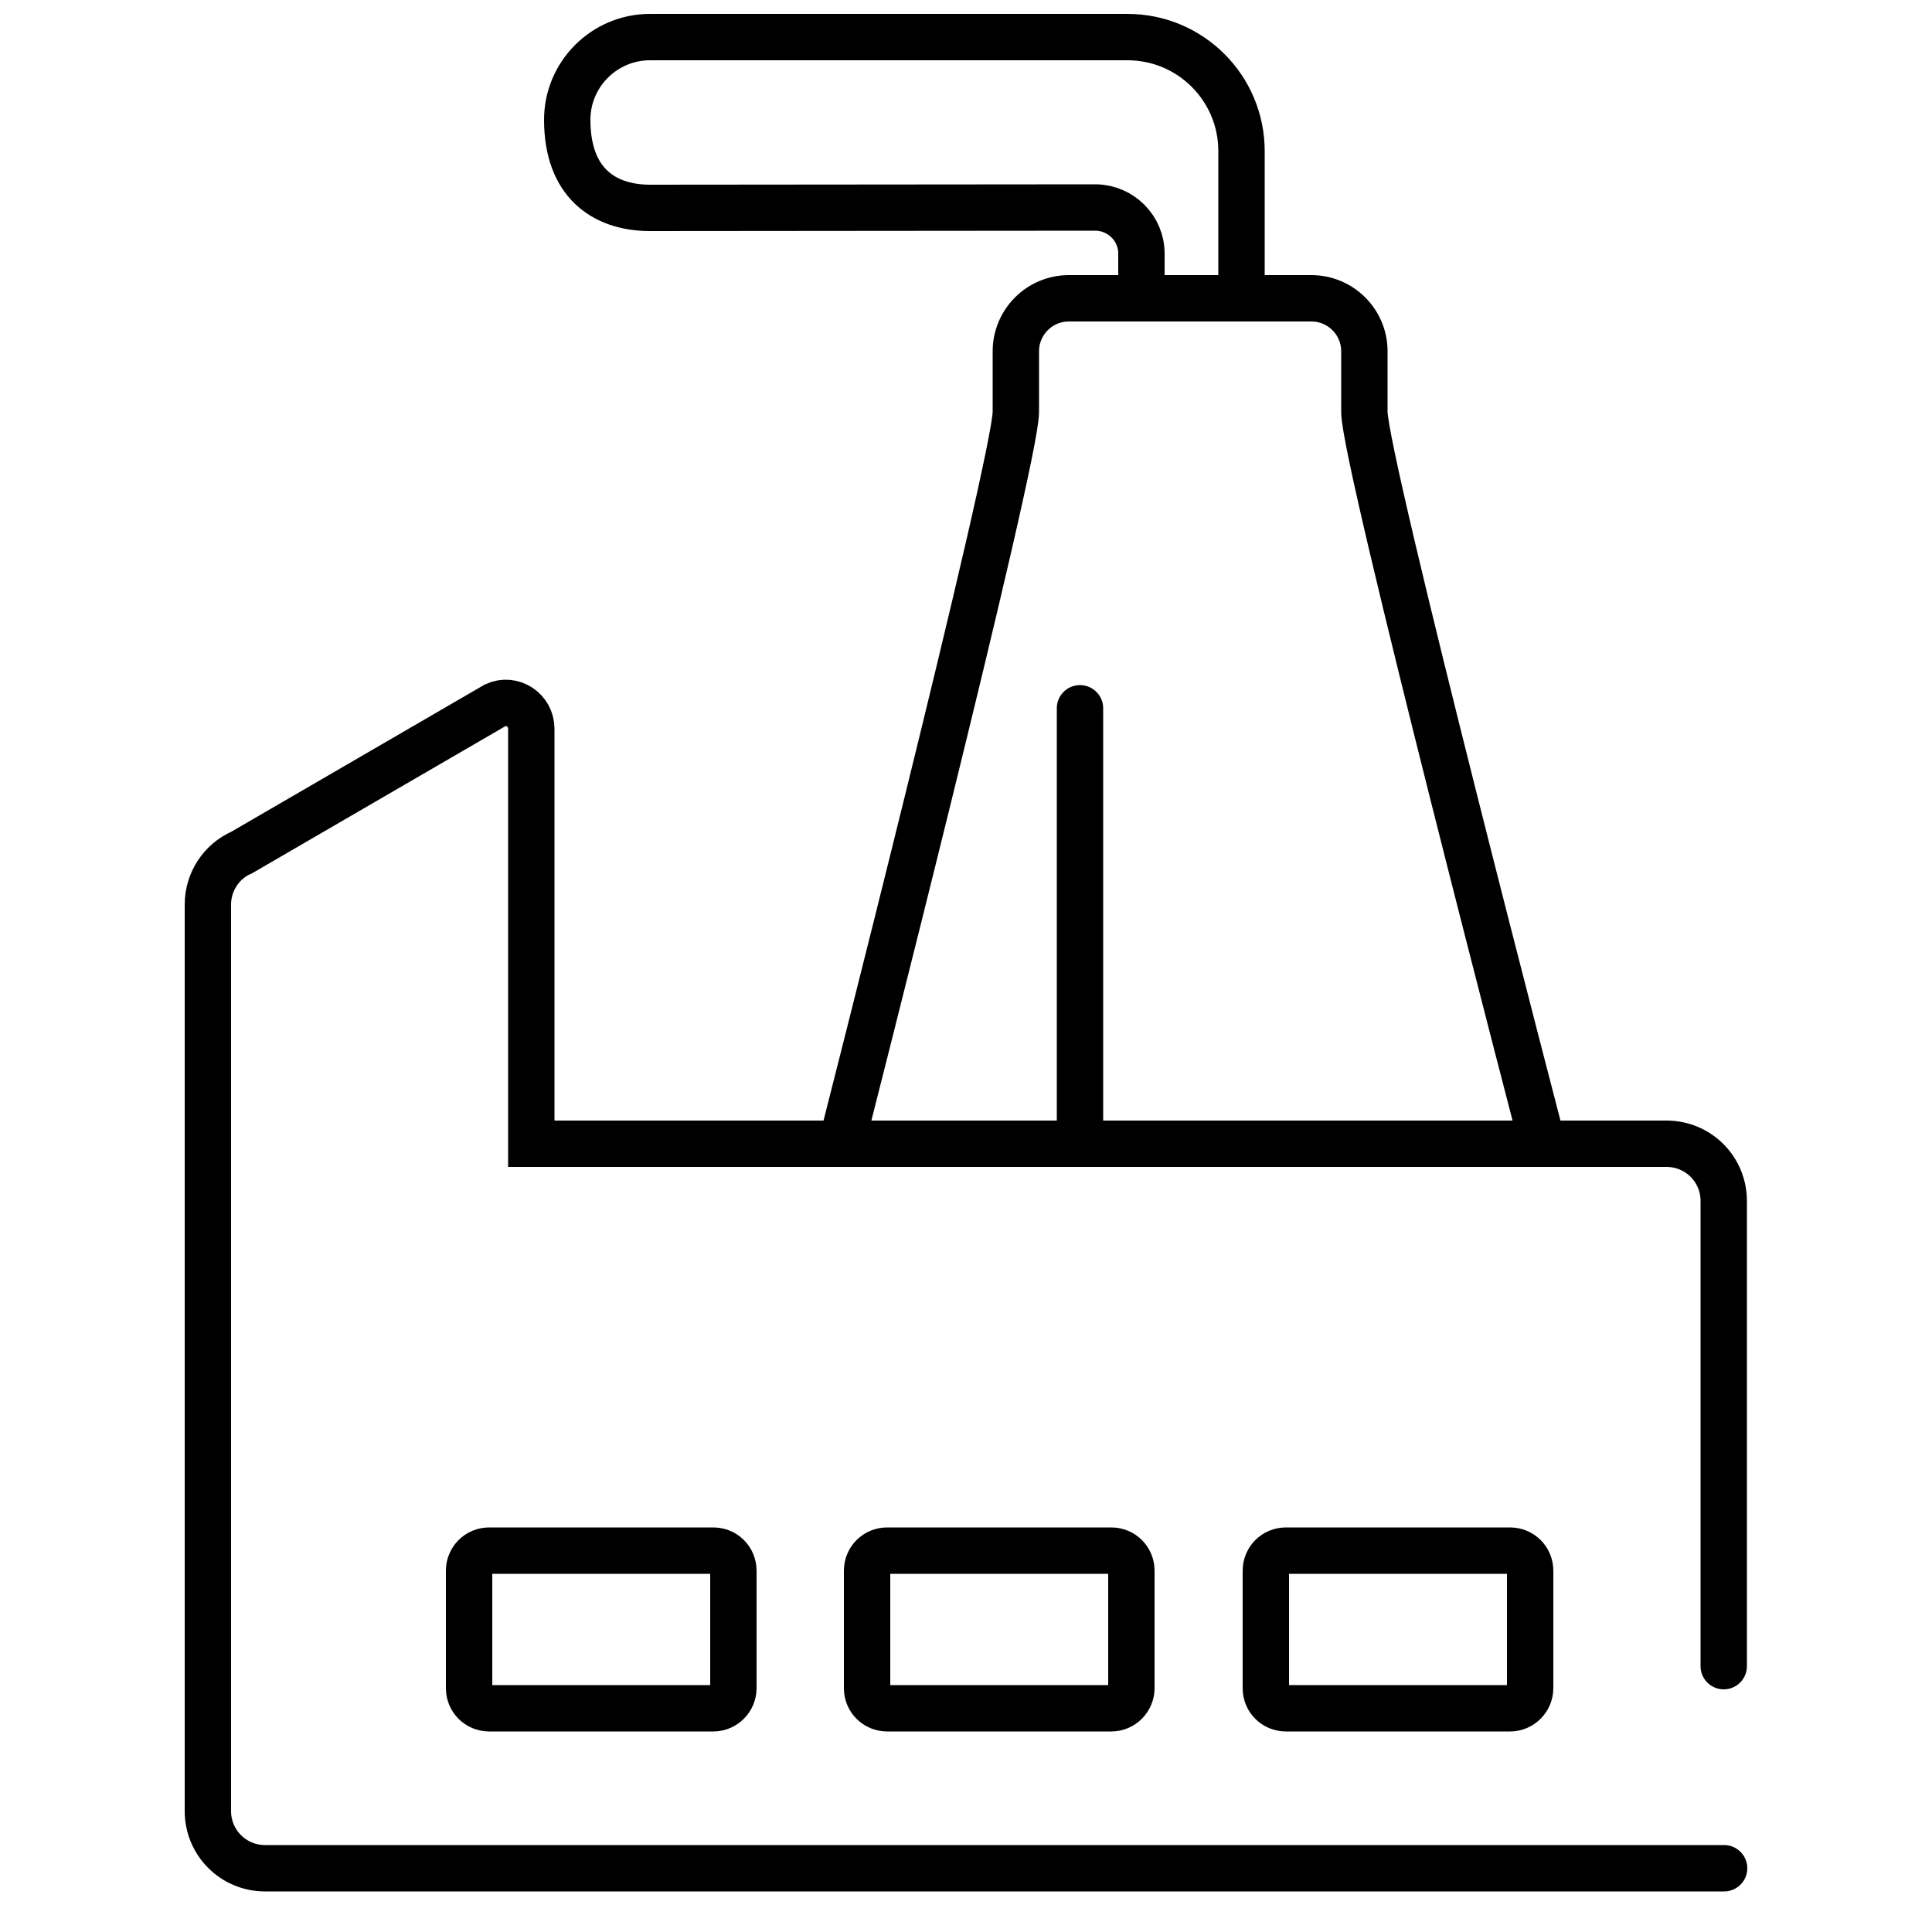
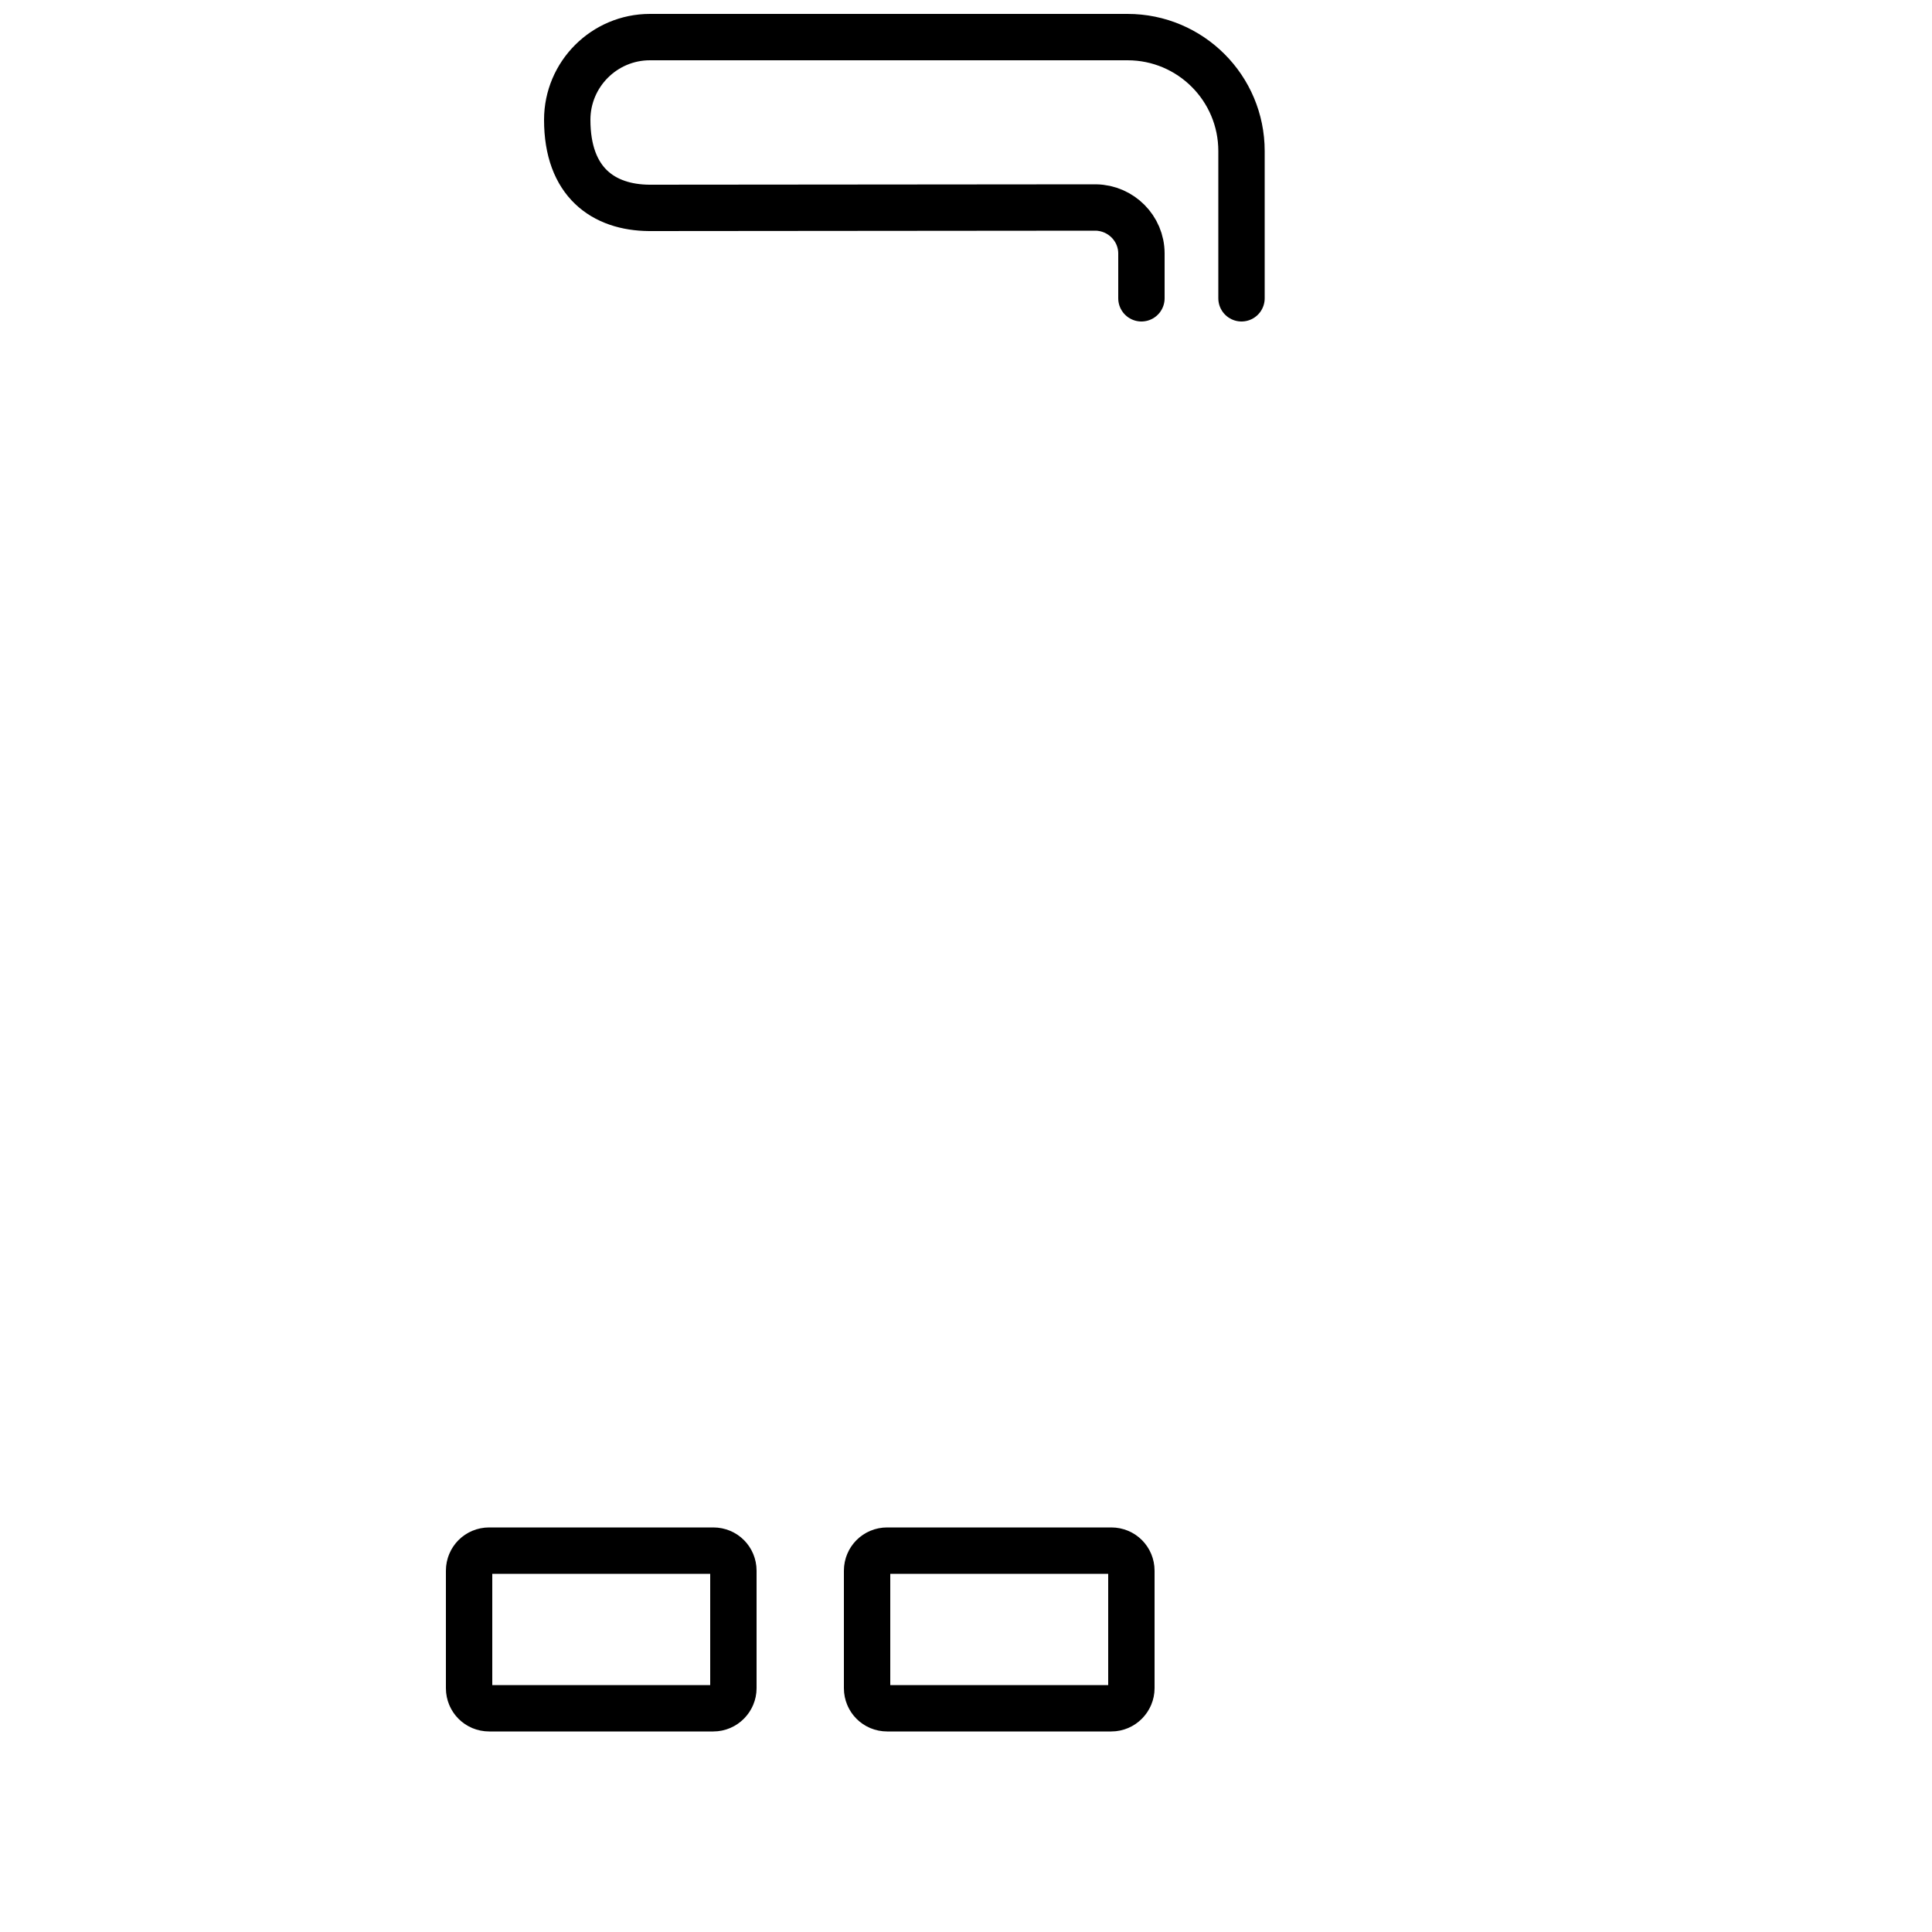
<svg xmlns="http://www.w3.org/2000/svg" version="1.1" id="Layer_1" x="0px" y="0px" viewBox="0 0 50 50" style="enable-background:new 0 0 50 50;" xml:space="preserve">
  <style type="text/css">
	.st0{fill:none;stroke:#000000;stroke-width:1.2;stroke-linecap:round;stroke-miterlimit:10;}
	.st1{fill:none;stroke:#000000;stroke-width:1.2;stroke-miterlimit:10;}
	.st2{fill:none;stroke:#1D1D1B;stroke-width:1.2;stroke-linecap:round;stroke-miterlimit:10;}
	.st3{fill:none;stroke:#1D1D1B;stroke-width:0.75;stroke-linecap:round;stroke-miterlimit:10;}
	.st4{fill:none;stroke:#000000;stroke-width:0.75;stroke-miterlimit:10;}
	.st5{fill-rule:evenodd;clip-rule:evenodd;fill:none;stroke:#000000;stroke-width:1.2;stroke-linecap:round;stroke-miterlimit:10;}
</style>
-   <path class="st0" d="M44.62,48.35H6.86c-0.82,0-1.48-0.66-1.48-1.48V23.41c0-0.59,0.35-1.12,0.88-1.35l6.56-3.81  c0.44-0.2,0.93,0.13,0.93,0.61V29.6h17.17h12.21c0.82,0,1.48,0.66,1.48,1.48v12.04" />
-   <path class="st0" d="M21.78,29.6c0,0,4.51-17.68,4.51-18.94V9.09c0-0.75,0.61-1.37,1.37-1.37h3.14h3.14c0.75,0,1.37,0.61,1.37,1.37  v1.57c0,1.26,4.61,18.94,4.61,18.94" />
-   <line class="st0" x1="27.95" y1="18.33" x2="27.95" y2="29.6" />
  <path class="st0" d="M32.13,7.72V3.91c0-1.63-1.32-2.95-2.95-2.95H16.82c-1.18,0-2.14,0.96-2.14,2.14v0c0,1.62,0.94,2.27,2.12,2.28  l11.56-0.01c0.65,0.01,1.18,0.54,1.18,1.19v1.16" />
  <path class="st0" d="M18.46,44.21h-5.8c-0.29,0-0.52-0.23-0.52-0.52v-3.04c0-0.29,0.23-0.52,0.52-0.52h5.8  c0.29,0,0.52,0.23,0.52,0.52v3.04C18.98,43.97,18.75,44.21,18.46,44.21z" />
  <path class="st0" d="M28.76,44.21h-5.8c-0.29,0-0.52-0.23-0.52-0.52v-3.04c0-0.29,0.23-0.52,0.52-0.52h5.8  c0.29,0,0.52,0.23,0.52,0.52v3.04C29.28,43.97,29.05,44.21,28.76,44.21z" />
-   <path class="st0" d="M39.08,44.21h-5.8c-0.29,0-0.52-0.23-0.52-0.52v-3.04c0-0.29,0.23-0.52,0.52-0.52h5.8  c0.29,0,0.52,0.23,0.52,0.52v3.04C39.6,43.97,39.37,44.21,39.08,44.21z" />
</svg>